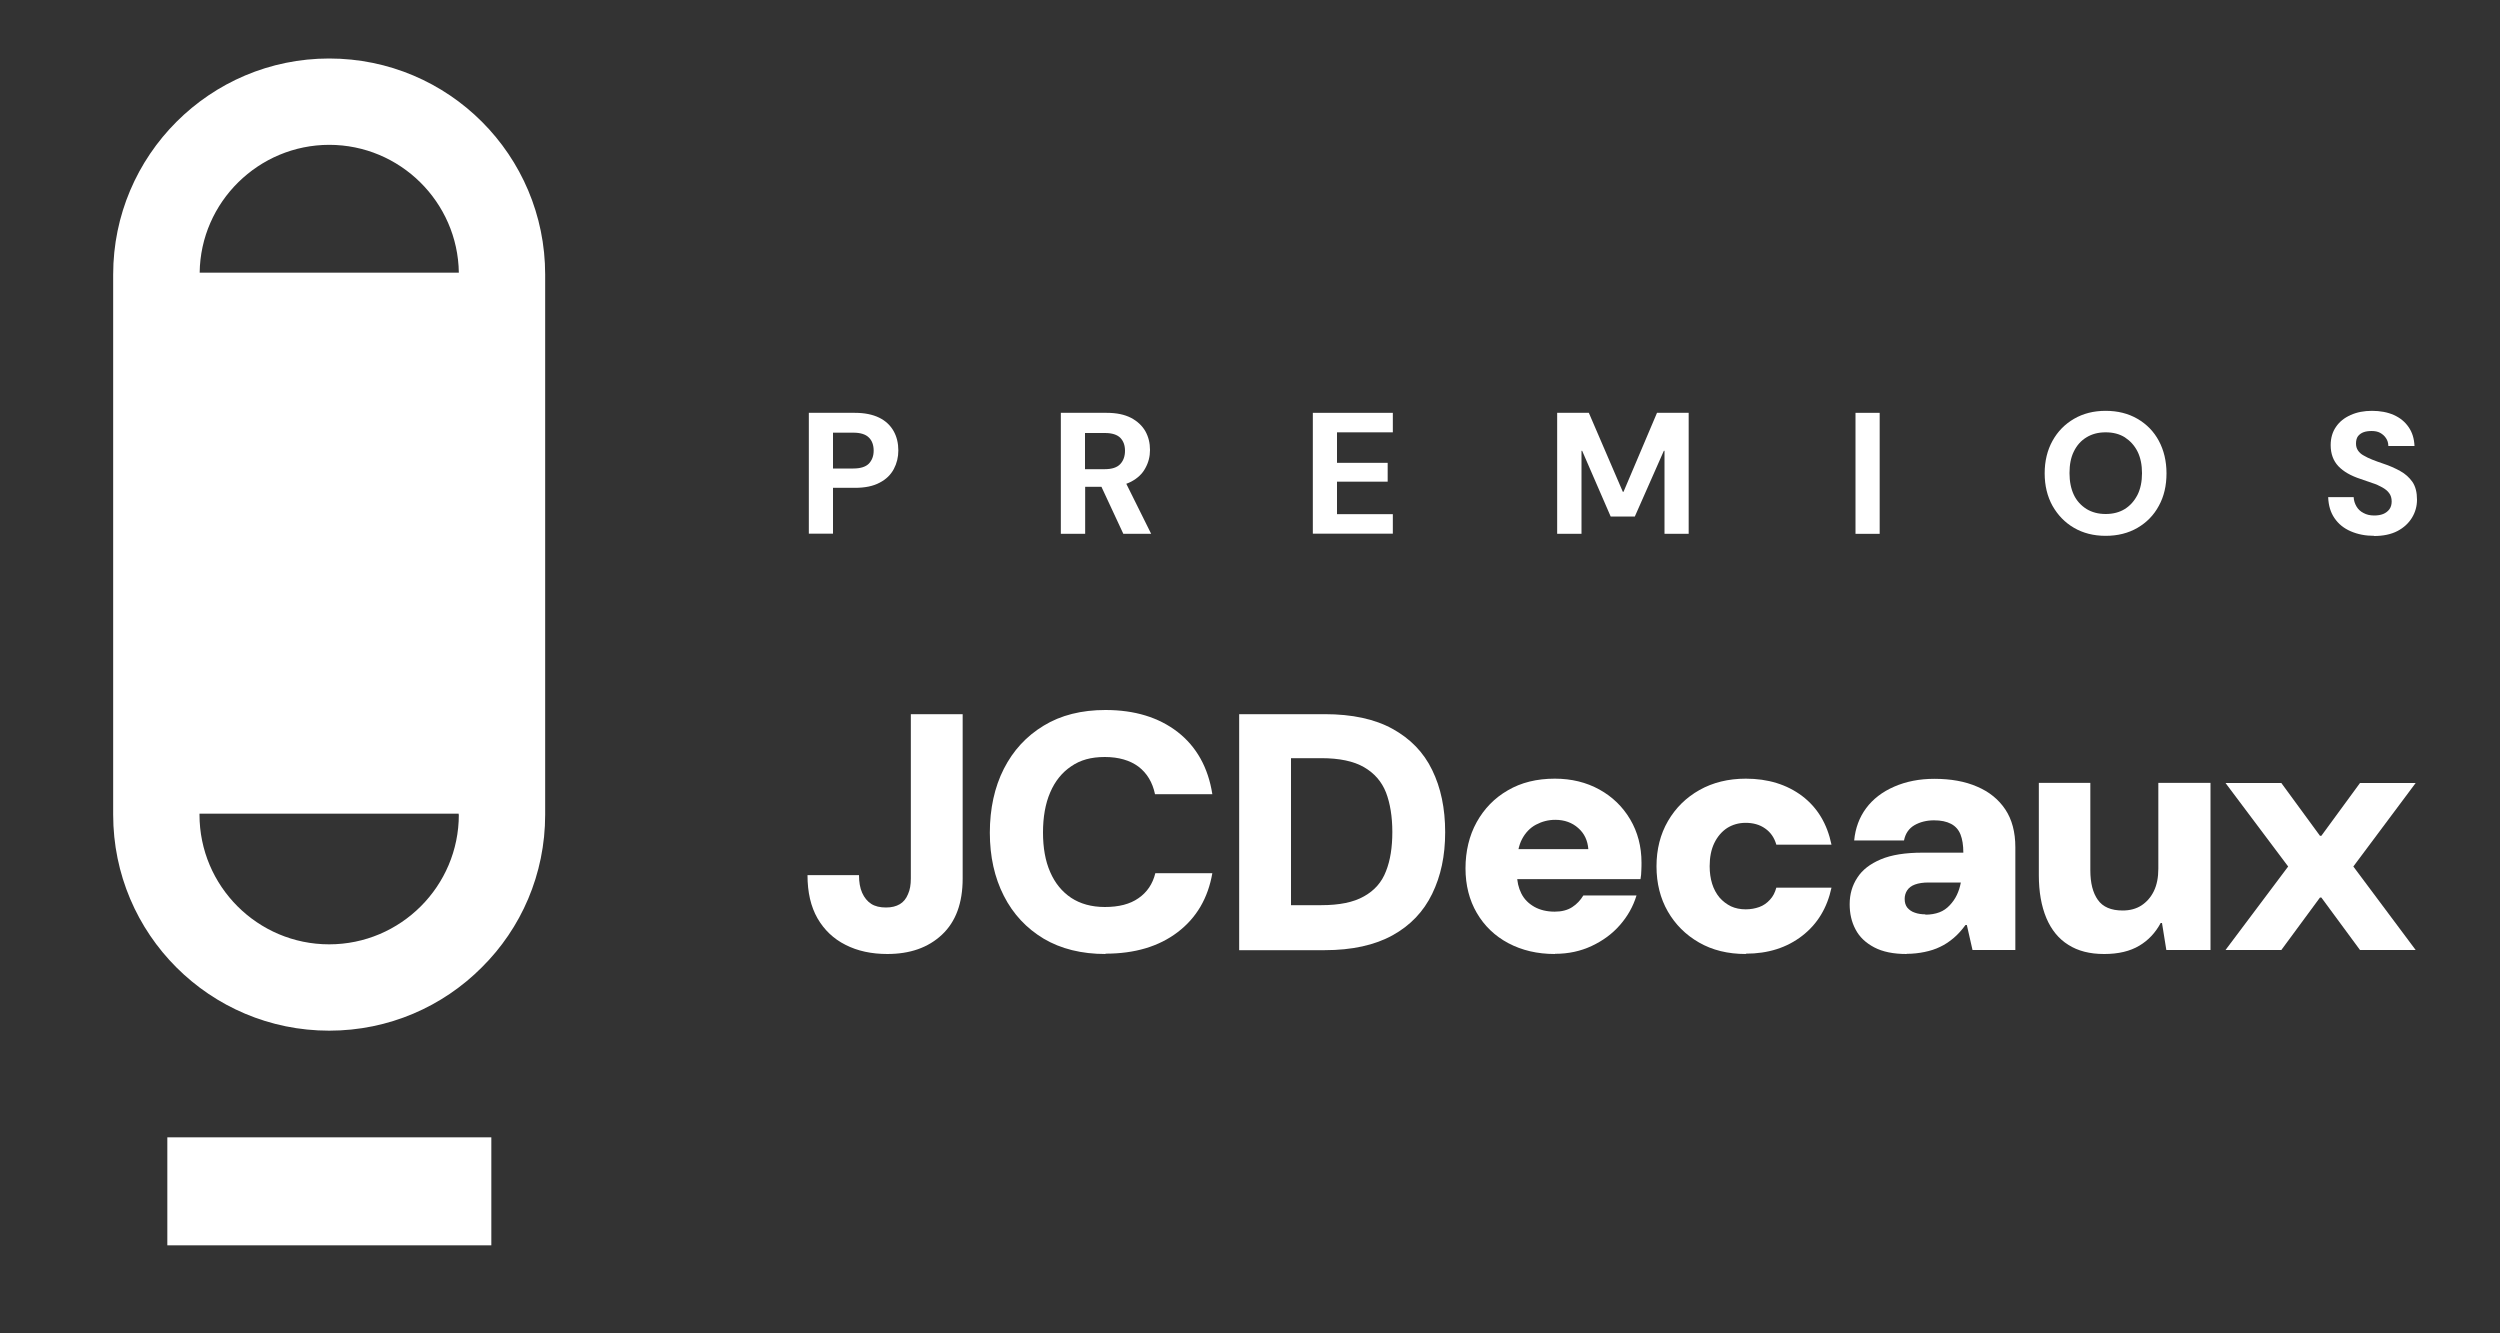
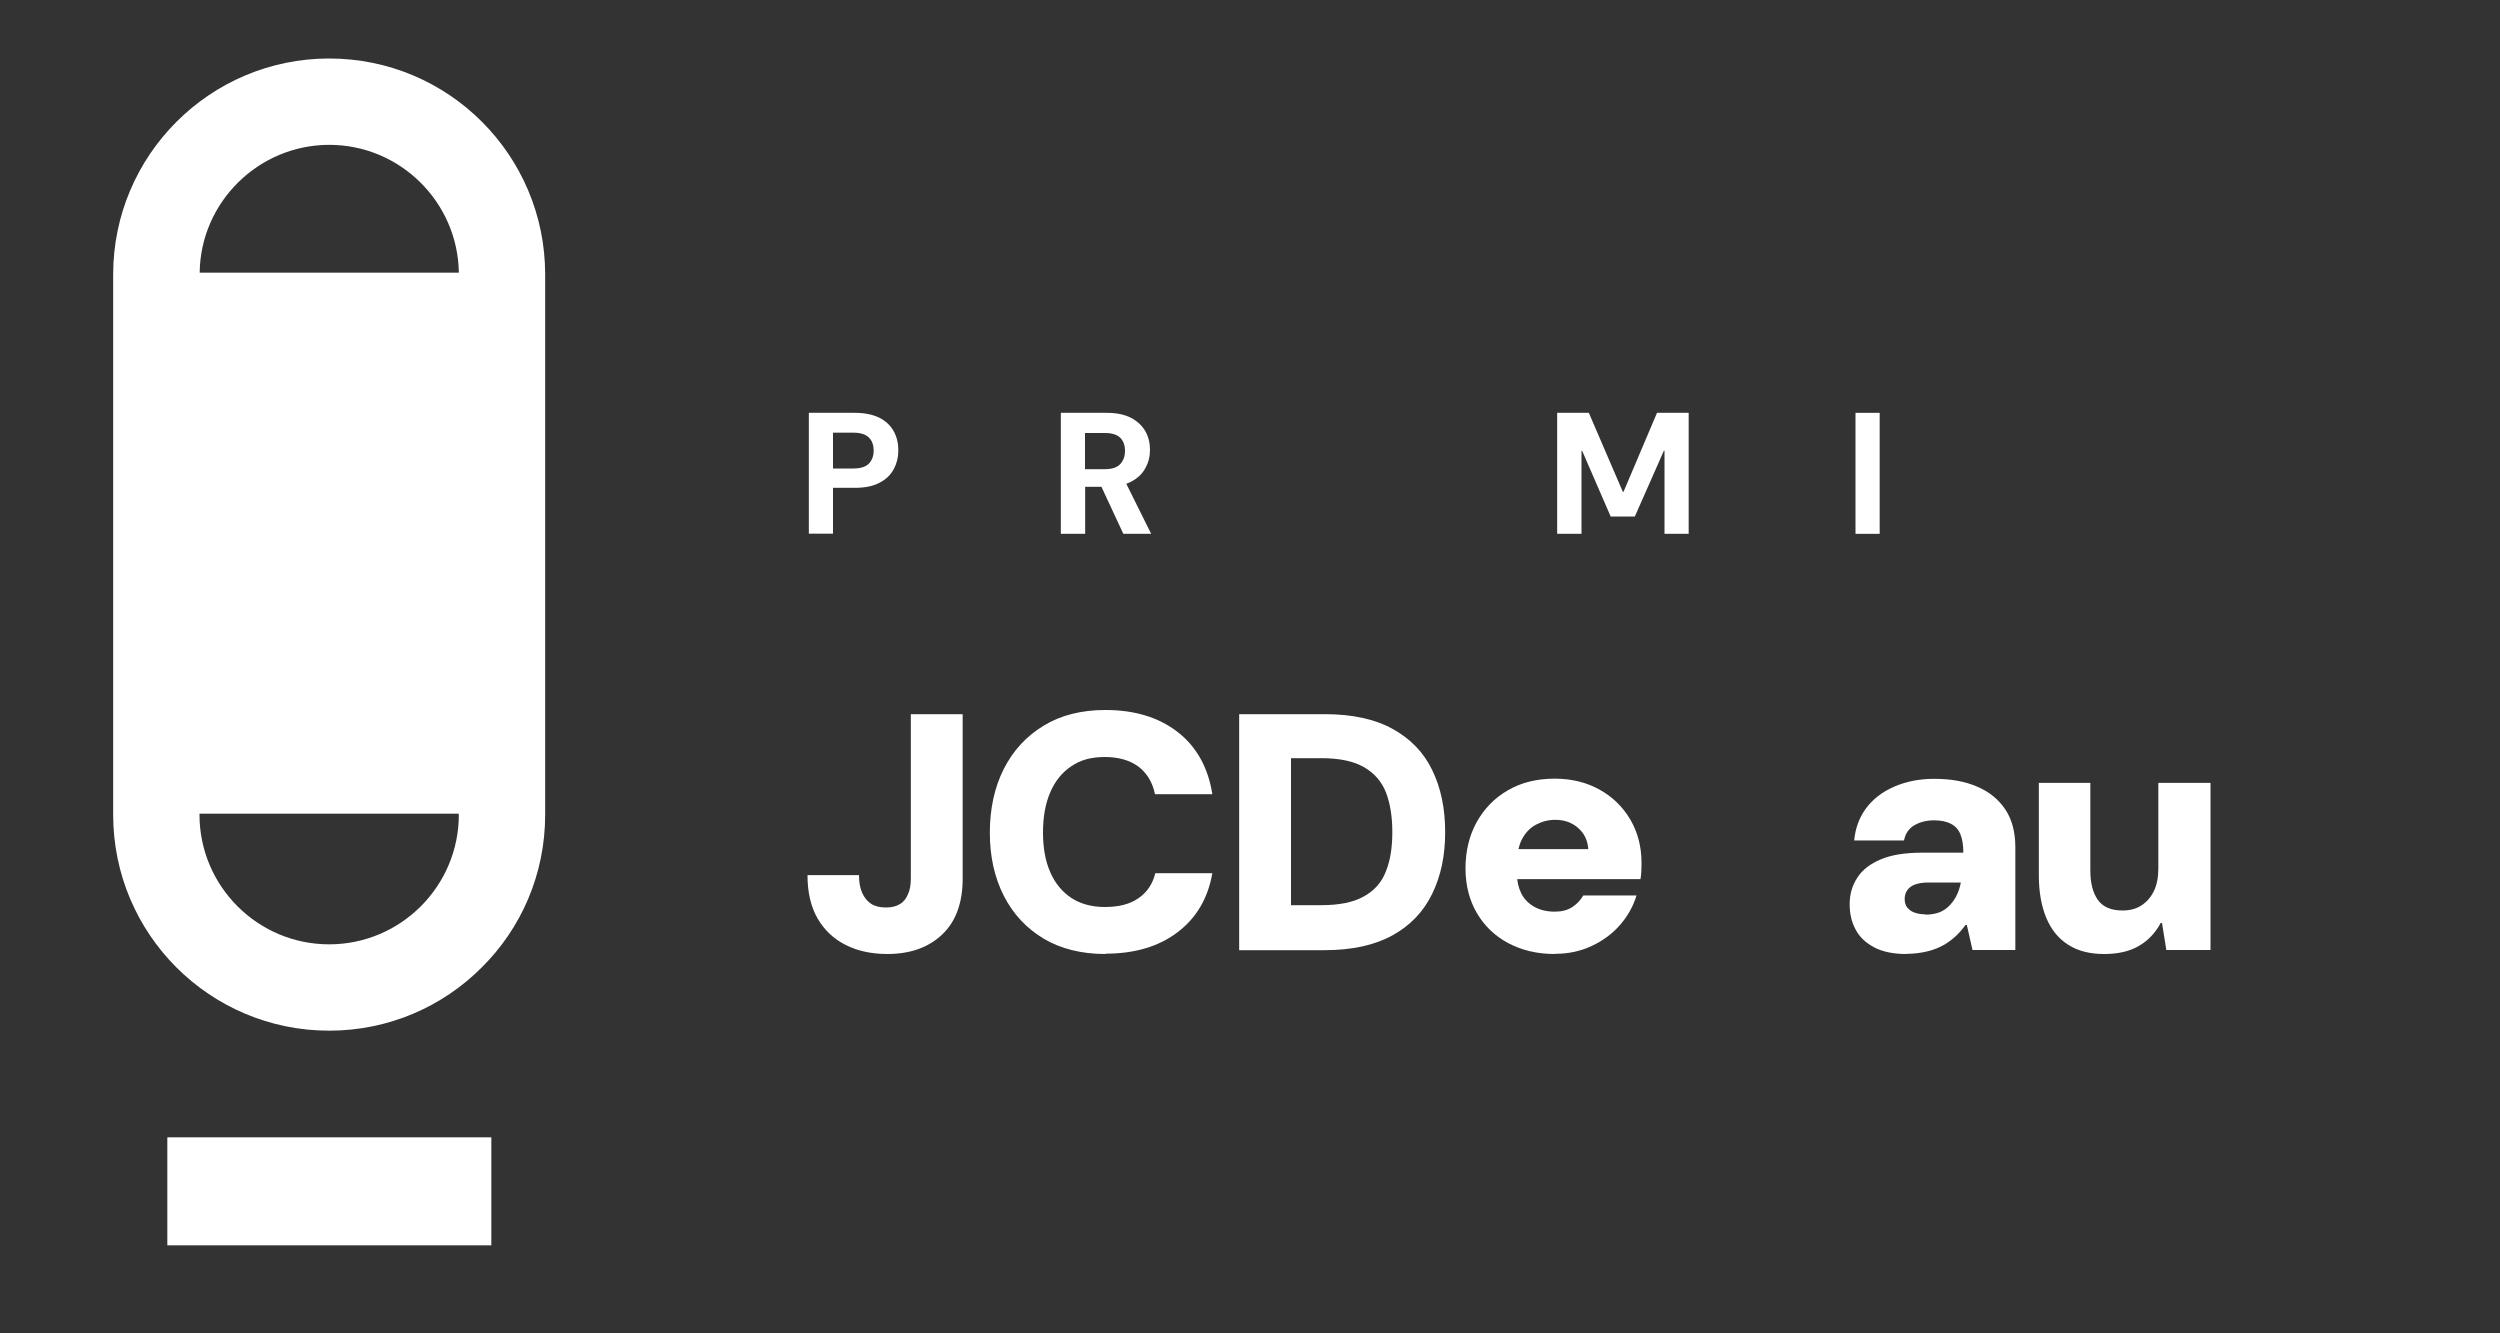
<svg xmlns="http://www.w3.org/2000/svg" id="Capa_1" viewBox="0 0 150 80">
  <rect x="0" y="0" width="150" height="80" fill="#333333" stroke="none" />
  <defs>
    <style>
      .cls-1 {
        fill: #fff;
      }
    </style>
  </defs>
  <g>
    <rect class="cls-1" x="10.04" y="68.24" width="19.44" height="6.48" />
    <path class="cls-1" d="M19.75,3.51c-7.15,0-12.96,5.81-12.96,12.96v32.41c0,7.17,5.81,12.96,12.96,12.96,3.58,0,6.82-1.45,9.16-3.8,2.35-2.33,3.8-5.57,3.8-9.16V16.47c0-7.15-5.79-12.96-12.96-12.96ZM19.75,8.69c4.25,0,7.72,3.43,7.78,7.67h-15.55c.05-4.24,3.54-7.67,7.78-7.67ZM27.53,48.88c0,4.29-3.49,7.78-7.78,7.78s-7.78-3.49-7.78-7.78v-.06h15.55v.06Z" />
  </g>
  <g>
    <path class="cls-1" d="M48.53,32.03v-7.26h2.76c.59,0,1.07.1,1.46.29s.68.47.87.81.28.73.28,1.16c0,.4-.09.77-.27,1.11s-.46.62-.85.82c-.39.21-.88.31-1.49.31h-1.31v2.75h-1.45ZM49.98,28.11h1.22c.43,0,.74-.1.93-.29.19-.2.29-.46.29-.78s-.09-.6-.29-.79c-.19-.19-.5-.29-.93-.29h-1.22v2.16Z" />
    <path class="cls-1" d="M63.65,32.03v-7.26h2.75c.59,0,1.07.1,1.46.3.38.2.67.47.86.8.19.34.28.71.28,1.13,0,.39-.09.75-.28,1.09-.18.34-.47.61-.85.81s-.88.31-1.48.31h-1.28v2.82h-1.45ZM65.1,28.15h1.2c.41,0,.72-.1.91-.3.19-.2.29-.47.29-.8s-.09-.58-.28-.78c-.19-.19-.5-.29-.92-.29h-1.2v2.17ZM67.4,32.03l-1.48-3.18h1.57l1.58,3.18h-1.66Z" />
-     <path class="cls-1" d="M78.77,32.03v-7.26h4.8v1.17h-3.35v1.83h3.04v1.13h-3.04v1.95h3.35v1.17h-4.8Z" />
    <path class="cls-1" d="M93.43,32.03v-7.26h1.9l2.04,4.74h.04l2.01-4.74h1.9v7.26h-1.45v-4.98h-.04l-1.74,3.94h-1.45l-1.71-3.94h-.04v4.98h-1.45Z" />
    <path class="cls-1" d="M111.33,32.03v-7.26h1.45v7.26h-1.45Z" />
-     <path class="cls-1" d="M126.34,32.15c-.72,0-1.35-.16-1.9-.48-.55-.32-.97-.76-1.29-1.32-.31-.56-.47-1.21-.47-1.95s.16-1.39.47-1.95c.31-.56.74-1,1.29-1.32.55-.32,1.18-.48,1.9-.48s1.36.16,1.91.48.98.76,1.28,1.32c.3.56.46,1.21.46,1.95s-.15,1.39-.46,1.95c-.3.56-.73,1-1.28,1.32-.55.32-1.19.48-1.91.48ZM126.34,30.84c.44,0,.83-.1,1.15-.3.32-.2.57-.48.76-.85.18-.36.27-.8.27-1.3s-.09-.94-.27-1.3c-.18-.36-.44-.64-.76-.85-.32-.2-.7-.3-1.15-.3s-.82.1-1.15.3c-.33.2-.58.48-.76.85-.18.36-.26.8-.26,1.3s.09.94.26,1.3.43.64.76.85c.33.2.71.3,1.15.3Z" />
-     <path class="cls-1" d="M142.45,32.15c-.52,0-.98-.09-1.4-.27s-.74-.44-.98-.79c-.24-.35-.36-.76-.38-1.26h1.53c.01.21.07.39.17.56.1.17.24.3.42.39.18.1.39.15.64.15.21,0,.39-.03.54-.09s.28-.16.37-.28.14-.28.14-.47c0-.2-.05-.37-.15-.5-.1-.14-.24-.25-.42-.35-.18-.1-.37-.19-.6-.26-.22-.08-.45-.16-.69-.24-.59-.19-1.04-.45-1.34-.77s-.46-.74-.46-1.26c0-.43.11-.8.32-1.1.21-.31.5-.54.88-.71.38-.17.8-.25,1.28-.25s.93.08,1.31.25.67.41.89.73c.22.32.33.69.35,1.13h-1.57c0-.18-.05-.34-.14-.47-.09-.14-.21-.24-.35-.32-.15-.08-.32-.11-.51-.11-.18,0-.34.02-.48.07s-.25.13-.34.24c-.08.11-.12.26-.12.44,0,.17.04.3.12.42s.19.22.34.3c.15.09.32.17.52.25.2.08.42.16.66.24.37.12.7.27,1.01.44s.55.39.74.66c.18.27.27.62.27,1.06,0,.39-.1.75-.3,1.08-.2.33-.49.6-.87.8-.38.2-.86.3-1.41.3Z" />
  </g>
  <g>
    <path class="cls-1" d="M53.25,57.24c-.96,0-1.8-.18-2.52-.55-.72-.36-1.28-.9-1.68-1.59-.4-.7-.6-1.56-.6-2.59h3.09c0,.42.06.77.19,1.06.13.29.31.51.54.66.23.15.53.22.89.22.34,0,.61-.07.83-.2s.38-.33.49-.6c.12-.26.17-.57.17-.94v-9.86h3.11v9.86c0,1.47-.41,2.59-1.24,3.37s-1.92,1.16-3.29,1.16Z" />
    <path class="cls-1" d="M66.33,57.24c-1.44,0-2.68-.31-3.71-.92-1.03-.62-1.83-1.47-2.39-2.57-.56-1.1-.84-2.36-.84-3.79s.28-2.73.84-3.83c.56-1.1,1.35-1.96,2.39-2.59,1.03-.63,2.27-.94,3.71-.94,1.75,0,3.19.44,4.33,1.32,1.13.88,1.83,2.13,2.08,3.73h-3.44c-.15-.71-.48-1.26-.99-1.65-.51-.38-1.19-.58-2.02-.58s-1.47.18-2.02.56c-.55.37-.97.89-1.26,1.57-.29.67-.43,1.48-.43,2.4s.14,1.71.43,2.37c.29.67.71,1.18,1.26,1.55.55.36,1.22.55,2.02.55.84,0,1.51-.17,2.02-.53.51-.35.85-.85,1.01-1.5h3.42c-.26,1.5-.95,2.68-2.08,3.54-1.13.86-2.57,1.29-4.33,1.29Z" />
    <path class="cls-1" d="M74.35,57v-14.15h5.13c1.64,0,3,.29,4.07.88,1.07.59,1.87,1.41,2.38,2.47.52,1.06.78,2.3.78,3.73s-.26,2.63-.78,3.7c-.52,1.07-1.31,1.9-2.38,2.49-1.07.59-2.43.89-4.07.89h-5.13ZM77.46,54.31h1.82c1.08,0,1.93-.17,2.56-.53.63-.35,1.07-.85,1.32-1.51.26-.65.38-1.44.38-2.35s-.13-1.72-.38-2.37c-.26-.66-.7-1.16-1.32-1.52s-1.48-.54-2.56-.54h-1.82v8.81Z" />
    <path class="cls-1" d="M93.29,57.24c-1.05,0-1.98-.22-2.79-.65-.81-.43-1.44-1.04-1.89-1.81-.45-.77-.68-1.67-.68-2.68s.22-1.96.67-2.77c.45-.81,1.07-1.45,1.87-1.91.8-.47,1.74-.7,2.82-.7,1,0,1.89.22,2.67.65.78.43,1.4,1.03,1.85,1.79.45.76.68,1.63.68,2.6,0,.13,0,.29-.01.46,0,.18-.02.35-.05.53h-8.29v-1.8h5.16c-.04-.52-.24-.95-.61-1.27-.36-.32-.82-.49-1.37-.49-.42,0-.8.1-1.16.29-.36.19-.64.49-.84.87-.2.38-.3.89-.3,1.51v.6c0,.43.09.81.26,1.15.17.34.43.6.78.8.34.19.75.29,1.22.29.42,0,.77-.09,1.05-.27.28-.18.5-.42.67-.7h3.19c-.2.66-.54,1.26-1,1.78-.46.53-1.03.94-1.69,1.25-.66.31-1.39.47-2.2.47Z" />
-     <path class="cls-1" d="M104.75,57.24c-1.08,0-2.01-.23-2.81-.69-.8-.46-1.42-1.08-1.87-1.86-.45-.78-.68-1.69-.68-2.71s.23-1.93.69-2.72c.46-.79,1.09-1.41,1.89-1.86.8-.45,1.73-.68,2.78-.68,1.33,0,2.46.35,3.38,1.04.92.7,1.5,1.67,1.76,2.92h-3.31c-.12-.42-.34-.74-.67-.97-.32-.23-.72-.34-1.17-.34-.42,0-.79.11-1.11.31-.32.21-.58.51-.77.9-.19.39-.28.86-.28,1.39,0,.39.05.74.15,1.06s.25.59.44.82c.2.23.43.4.69.53.26.12.56.18.88.18.3,0,.57-.05.82-.14s.46-.24.64-.44c.18-.19.3-.43.38-.72h3.31c-.26,1.21-.84,2.18-1.76,2.89-.92.71-2.04,1.07-3.38,1.07Z" />
    <path class="cls-1" d="M114.39,57.24c-.78,0-1.43-.13-1.94-.4-.51-.27-.89-.63-1.12-1.08-.24-.45-.35-.95-.35-1.51,0-.59.15-1.12.46-1.59.3-.47.77-.83,1.41-1.1.64-.27,1.47-.4,2.5-.4h2.45c0-.45-.06-.81-.17-1.09-.11-.28-.3-.5-.57-.64s-.6-.21-1.02-.21c-.44,0-.84.1-1.17.29s-.55.5-.63.92h-2.99c.07-.74.31-1.39.72-1.94s.97-.98,1.68-1.29c.71-.31,1.51-.47,2.41-.47.98,0,1.84.15,2.57.47.73.31,1.29.77,1.69,1.37.4.6.6,1.36.6,2.26v6.17h-2.57l-.34-1.5h-.08c-.22.3-.45.56-.71.78-.26.22-.53.4-.81.53-.28.14-.6.24-.94.31-.34.07-.7.11-1.06.11ZM115.52,54.88c.32,0,.6-.05.84-.14s.44-.23.62-.42.32-.39.43-.62c.11-.23.19-.48.24-.75h-1.94c-.32,0-.59.04-.81.12s-.37.2-.47.35c-.1.15-.15.33-.15.51,0,.22.05.39.16.53.11.13.26.24.45.3.19.07.41.1.64.1Z" />
    <path class="cls-1" d="M126.24,57.24c-.85,0-1.56-.18-2.14-.55-.58-.36-1.02-.9-1.32-1.61-.3-.72-.45-1.57-.45-2.57v-5.54h3.09v5.25c0,.76.15,1.35.45,1.77.3.43.8.64,1.49.64.43,0,.81-.1,1.12-.3s.57-.49.75-.86c.18-.37.27-.82.27-1.35v-5.15h3.13v10.03h-2.65l-.26-1.62h-.08c-.31.58-.74,1.04-1.28,1.36-.55.33-1.25.5-2.11.5Z" />
-     <path class="cls-1" d="M133.53,57l3.76-5.01-3.76-5.01h3.35l2.32,3.17h.08l2.32-3.17h3.34l-3.74,5.01,3.74,5.01h-3.34l-2.32-3.15h-.08l-2.32,3.15h-3.35Z" />
  </g>
</svg>